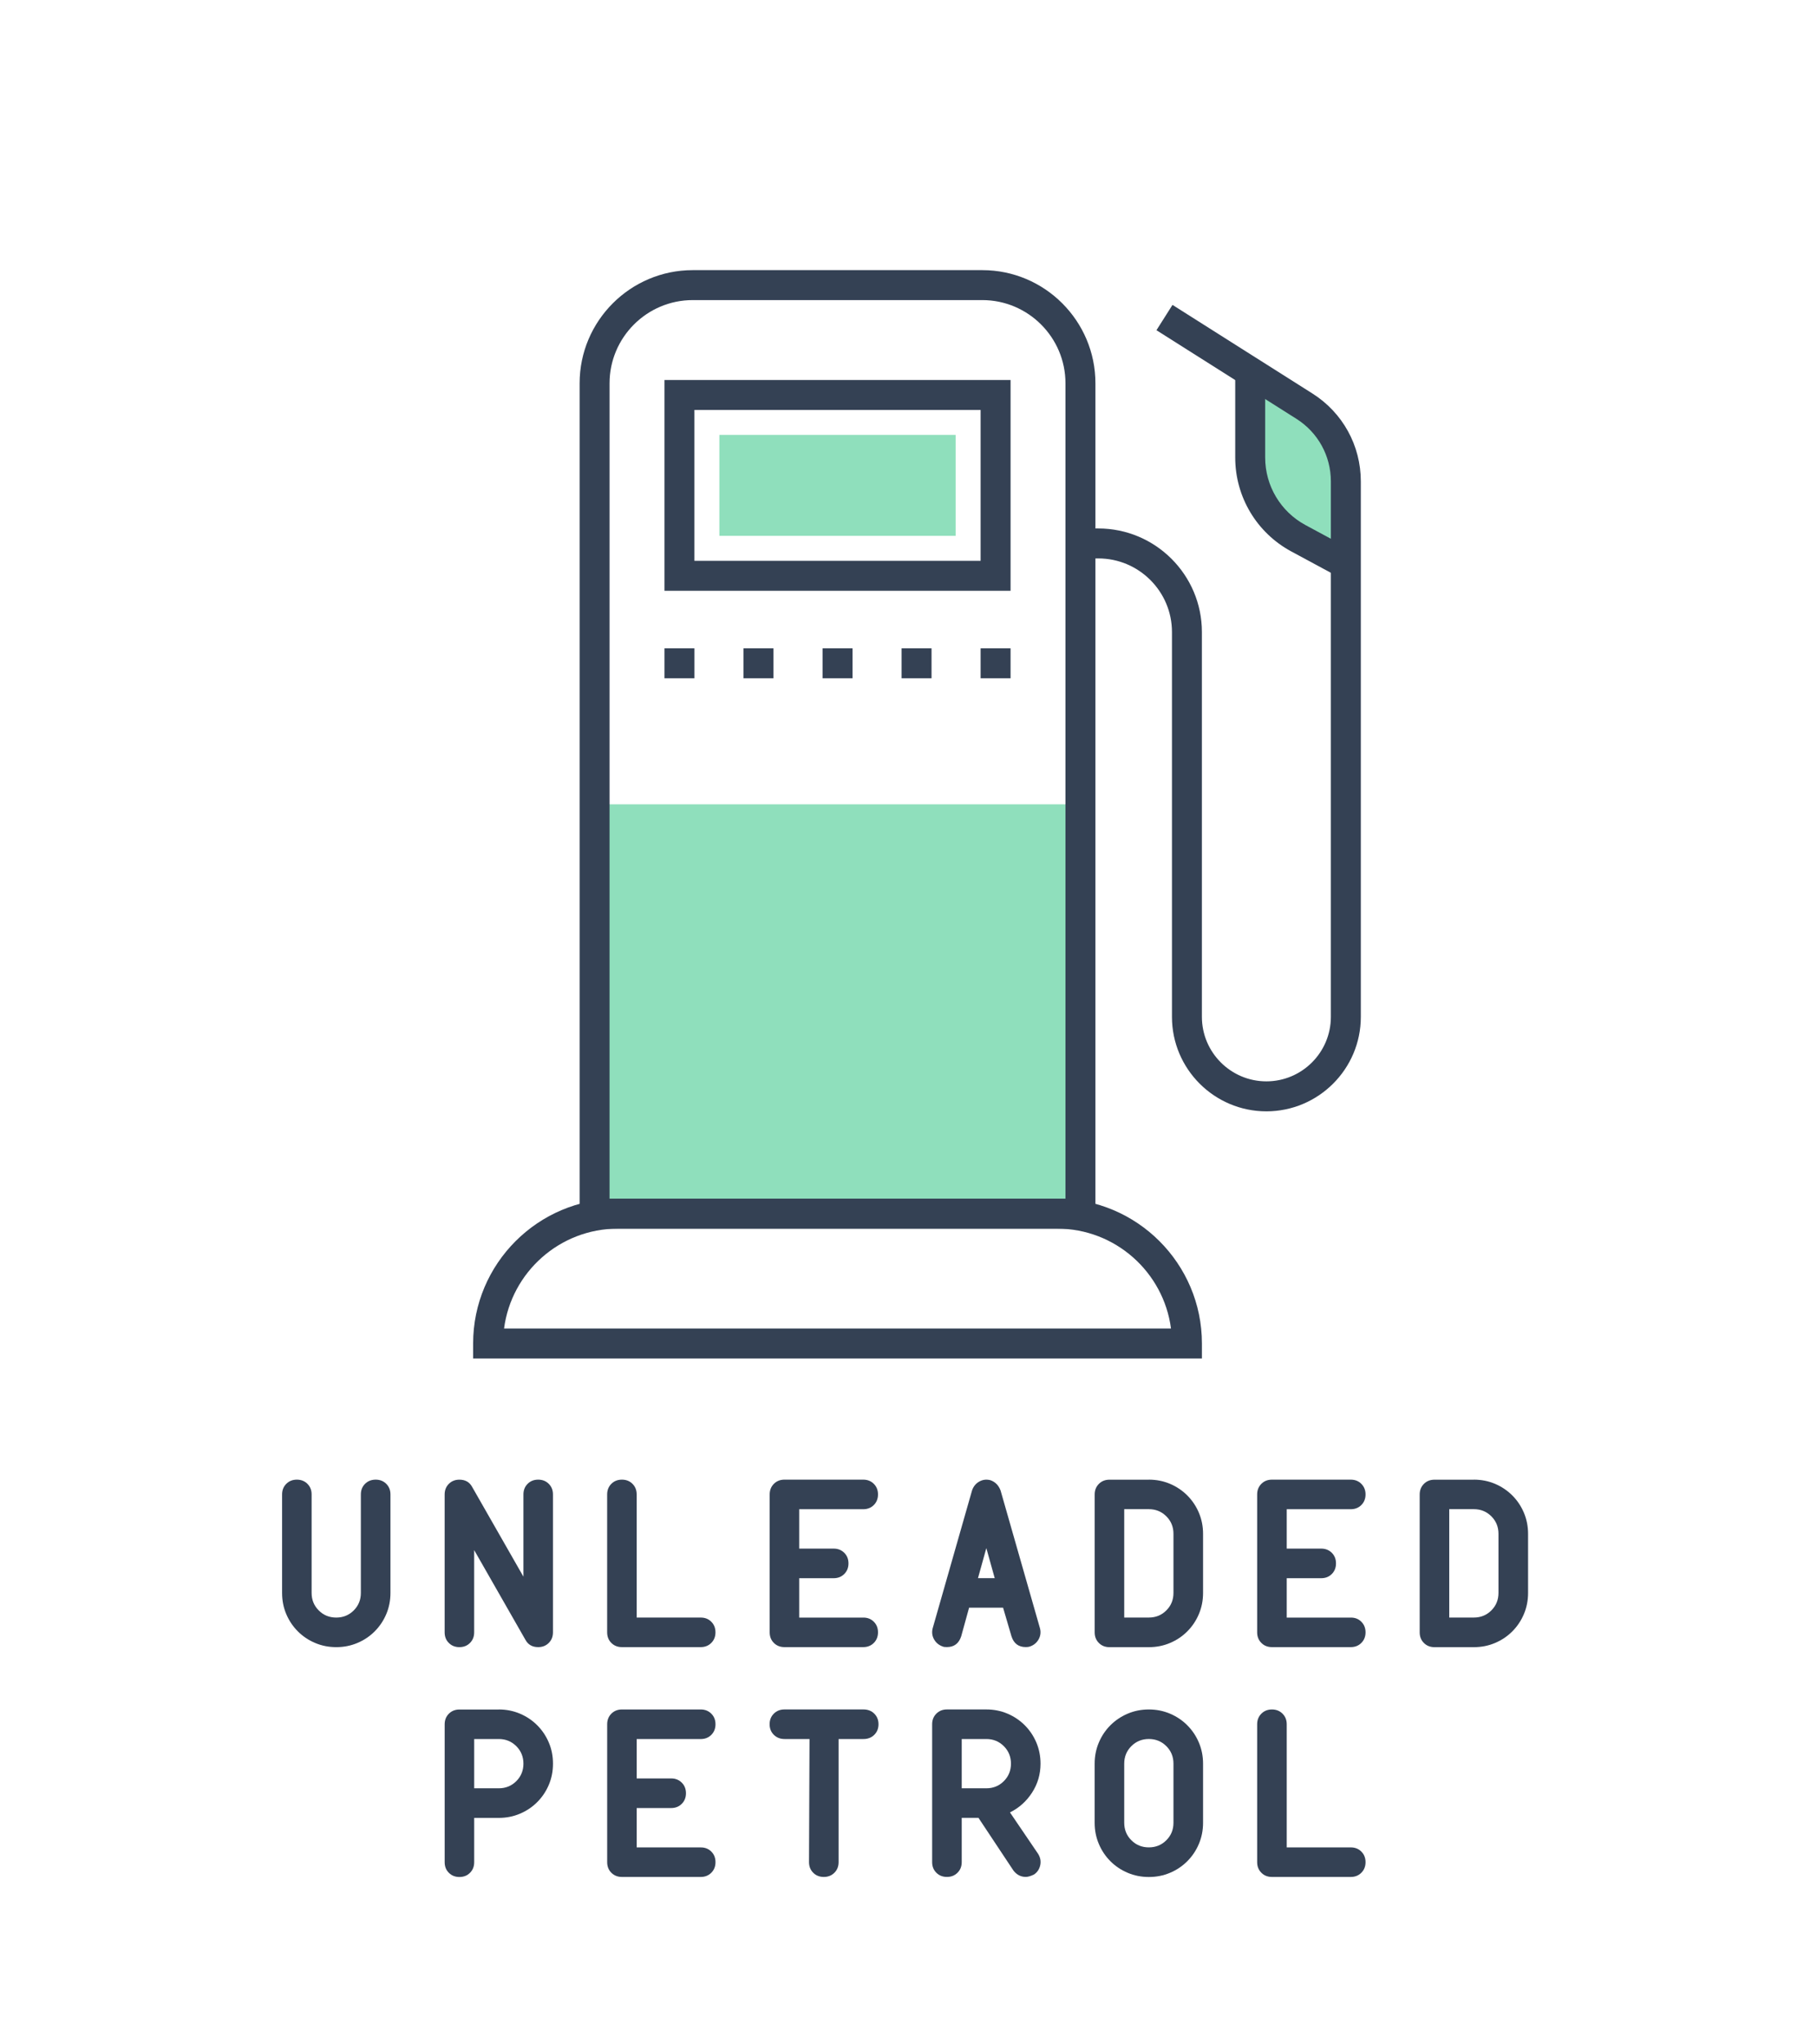
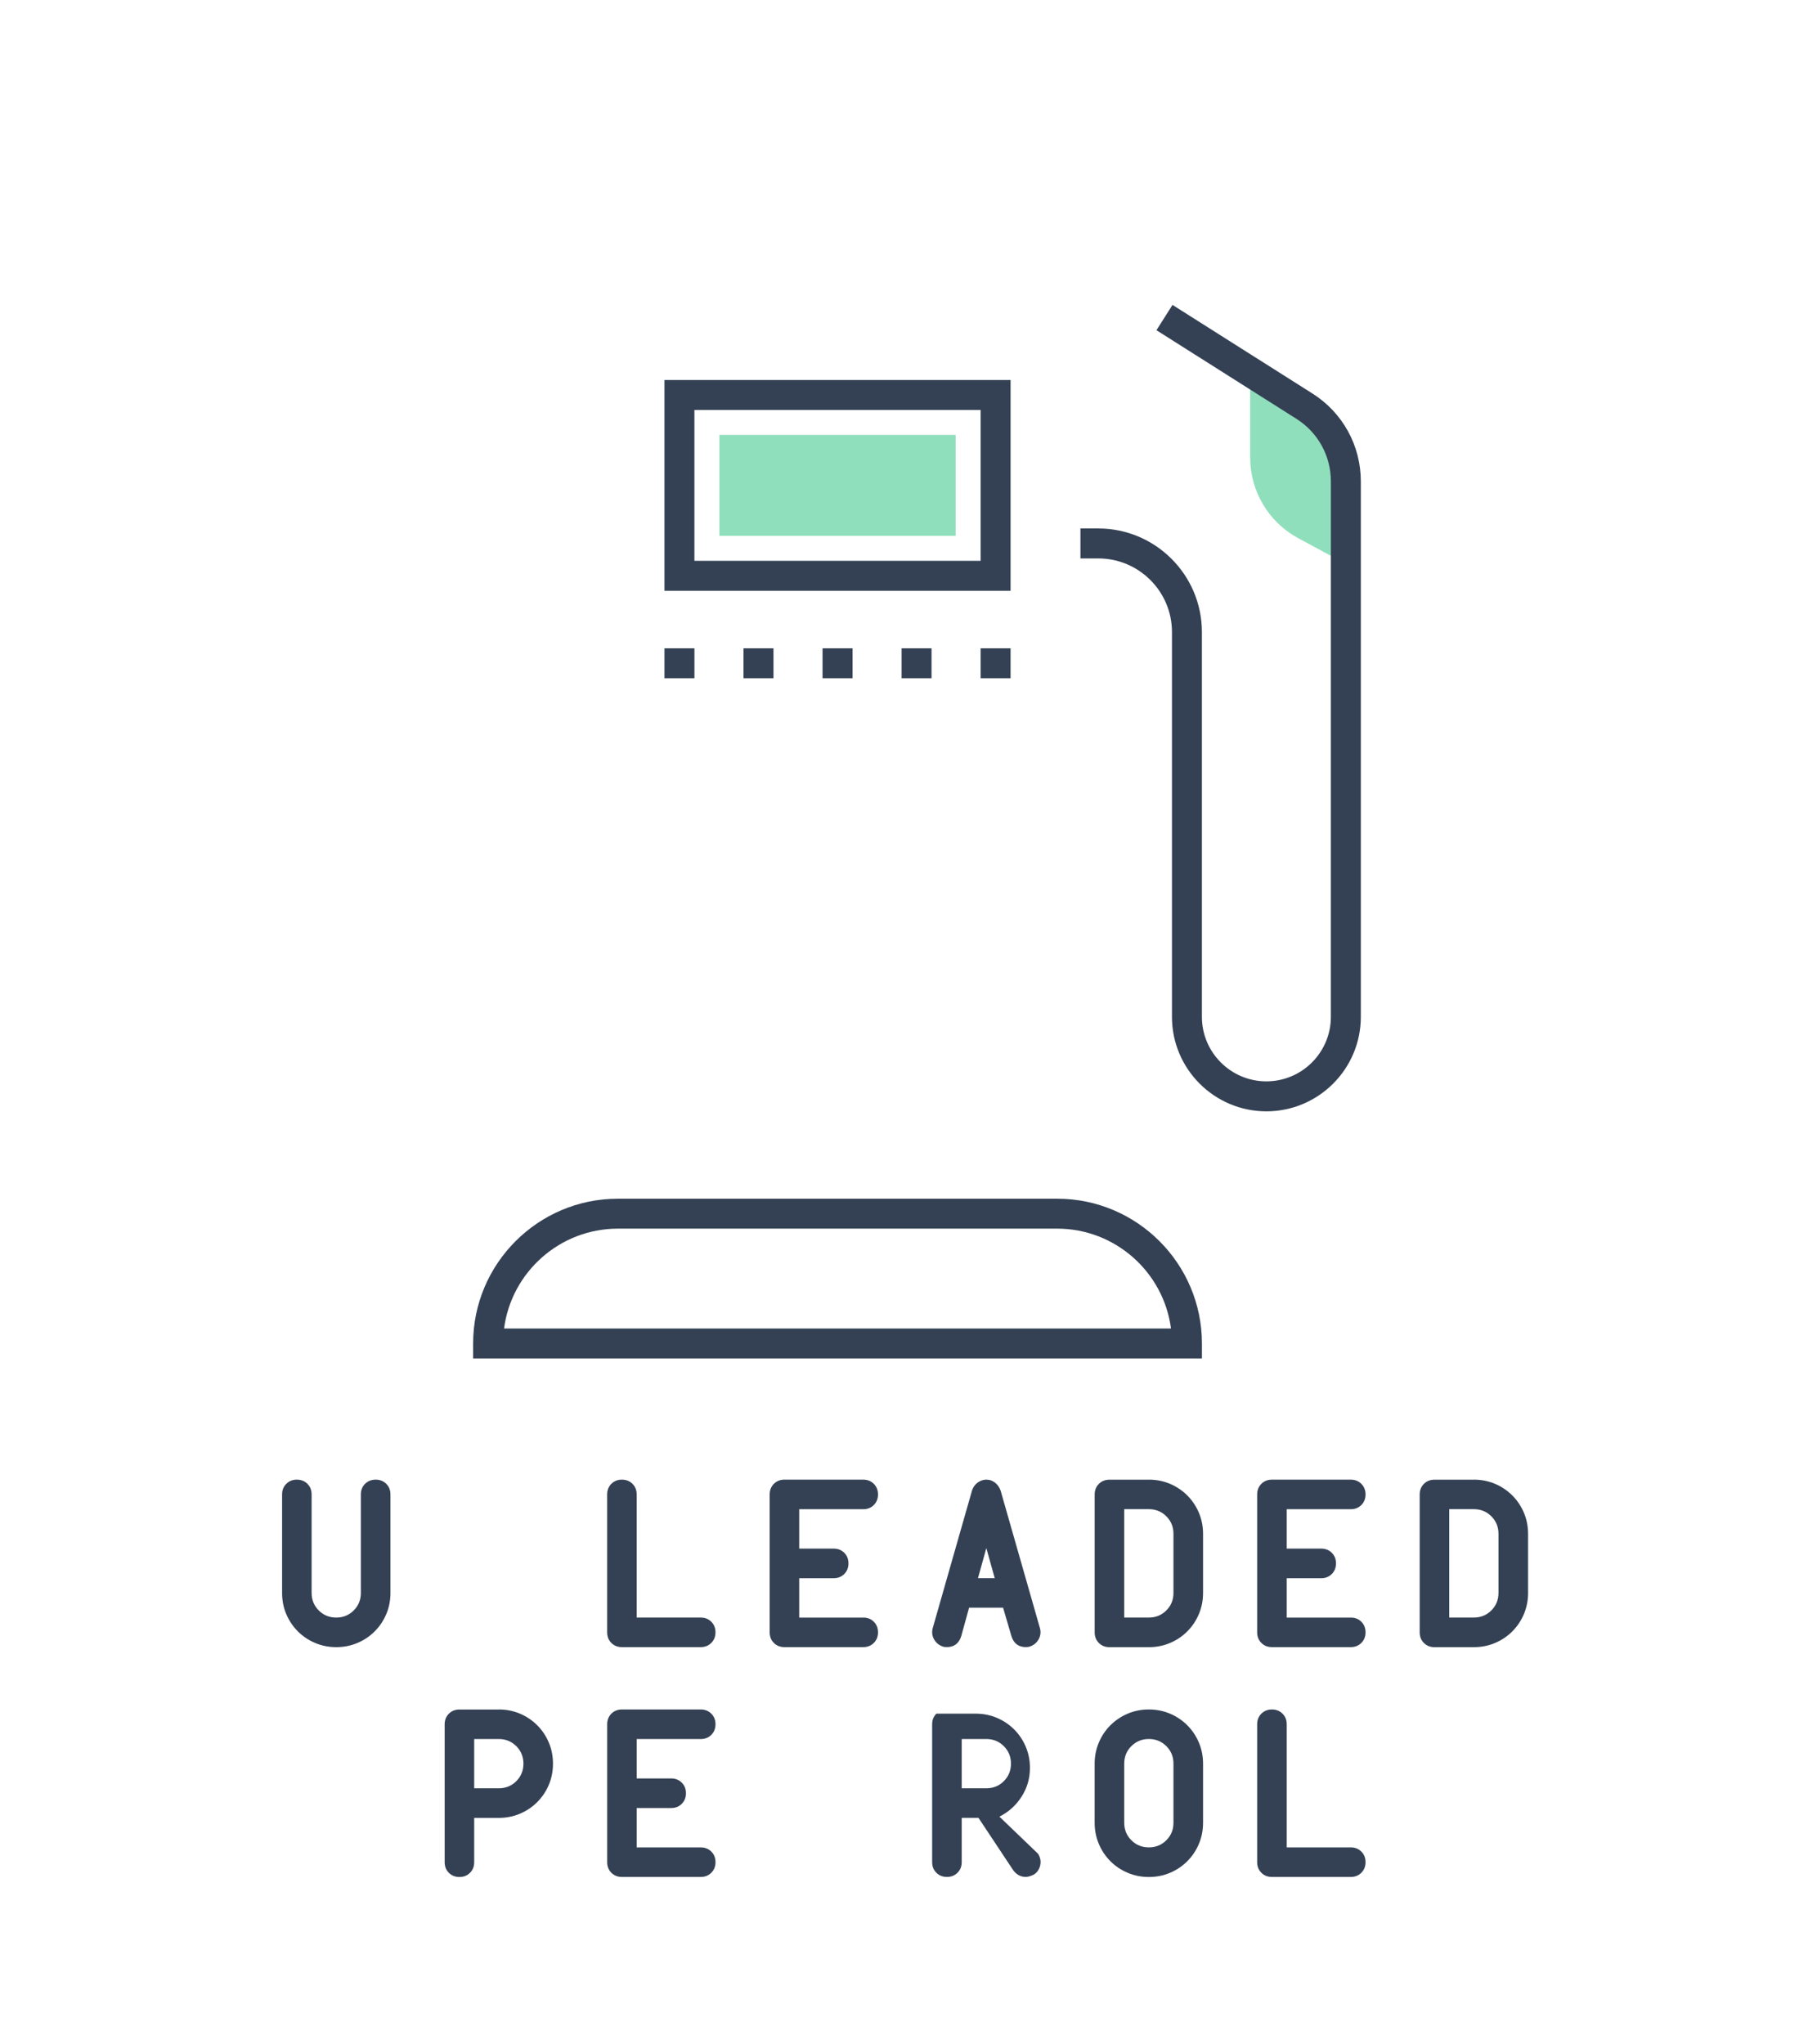
<svg xmlns="http://www.w3.org/2000/svg" version="1.1" id="Layer_1" x="0px" y="0px" width="80px" height="90px" viewBox="0 0 80 90" enable-background="new 0 0 80 90" xml:space="preserve">
  <g>
    <g>
      <g>
        <g>
          <g>
            <g>
              <path fill="#8FDFBC" d="M59.255,24.823l-2.092-1.128c-1.306-0.704-2.12-2.068-2.12-3.551V16.46l2.624,1.69        c0.99,0.637,1.588,1.734,1.588,2.911C59.255,21.061,59.255,24.823,59.255,24.823z" />
            </g>
          </g>
        </g>
      </g>
    </g>
    <g>
      <g>
        <g>
          <g>
            <g>
-               <rect x="26.179" y="35.409" fill="#8FDFBC" width="21.392" height="18.022" />
-             </g>
+               </g>
          </g>
        </g>
      </g>
    </g>
    <g>
      <g>
        <g>
          <g>
            <g>
              <path fill="#344154" d="M52.919,59.804H20.831v-0.659c0-3.514,2.859-6.374,6.374-6.374h19.34c3.514,0,6.374,2.859,6.374,6.374        V59.804z M22.193,58.485h29.364c-0.324-2.477-2.448-4.396-5.012-4.396h-19.34C24.641,54.09,22.517,56.008,22.193,58.485z" />
            </g>
          </g>
        </g>
      </g>
    </g>
    <g>
      <g>
        <g>
          <g>
            <g>
-               <path fill="#344154" d="M48.23,54.09H25.52V16.874c0-2.747,2.235-4.982,4.982-4.982h12.747c2.747,0,4.981,2.235,4.981,4.982        V54.09z M26.838,52.771h20.073V16.874c0-2.02-1.643-3.663-3.663-3.663H30.501c-2.02,0-3.663,1.643-3.663,3.663V52.771z" />
-             </g>
+               </g>
          </g>
        </g>
      </g>
    </g>
    <g>
      <g>
        <g>
          <g>
            <g>
              <path fill="#344154" d="M44.494,26.008H29.256v-9.279h15.238V26.008z M30.574,24.689h12.601v-6.642H30.574V24.689z" />
            </g>
          </g>
        </g>
      </g>
    </g>
    <g>
      <g>
        <g>
          <g>
            <g>
              <rect x="31.673" y="19.146" fill="#8FDFBC" width="10.403" height="4.444" />
            </g>
          </g>
        </g>
      </g>
    </g>
    <g>
      <g>
        <g>
          <g>
            <g>
              <g>
                <rect x="29.256" y="28.541" fill="#344154" width="1.319" height="1.319" />
              </g>
            </g>
          </g>
        </g>
      </g>
      <g>
        <g>
          <g>
            <g>
              <g>
                <rect x="32.736" y="28.541" fill="#344154" width="1.319" height="1.319" />
              </g>
            </g>
          </g>
        </g>
      </g>
      <g>
        <g>
          <g>
            <g>
              <g>
                <rect x="36.216" y="28.541" fill="#344154" width="1.319" height="1.319" />
              </g>
            </g>
          </g>
        </g>
      </g>
      <g>
        <g>
          <g>
            <g>
              <g>
                <rect x="39.695" y="28.541" fill="#344154" width="1.319" height="1.319" />
              </g>
            </g>
          </g>
        </g>
      </g>
      <g>
        <g>
          <g>
            <g>
              <g>
                <rect x="43.175" y="28.541" fill="#344154" width="1.319" height="1.319" />
              </g>
            </g>
          </g>
        </g>
      </g>
    </g>
    <g>
      <g>
        <g>
          <g>
            <g>
              <path fill="#344154" d="M55.757,48.925c-2.292,0-4.157-1.865-4.157-4.157V27.826c0-1.787-1.454-3.242-3.242-3.242H47.57        v-1.319h0.788c2.515,0,4.56,2.046,4.56,4.56v16.941c0,1.565,1.274,2.839,2.839,2.839c1.565,0,2.839-1.273,2.839-2.839V21.193        c0-1.124-0.567-2.154-1.517-2.755l-6.162-3.901l0.706-1.114l6.162,3.901c1.333,0.844,2.13,2.291,2.13,3.869v23.575        C59.915,47.06,58.049,48.925,55.757,48.925z" />
            </g>
          </g>
        </g>
      </g>
    </g>
    <g>
      <g>
        <g>
          <g>
            <g>
-               <path fill="#344154" d="M58.942,25.403l-2.091-1.128c-1.521-0.82-2.466-2.403-2.466-4.132V16.46h1.319v3.684        c0,1.243,0.68,2.381,1.774,2.971l2.091,1.128L58.942,25.403z" />
-             </g>
+               </g>
          </g>
        </g>
      </g>
    </g>
  </g>
  <g>
    <path fill="#344154" d="M16.541,65.139c0.188,0,0.343,0.062,0.466,0.185s0.184,0.278,0.184,0.466v4.337   c0,0.332-0.062,0.644-0.184,0.932c-0.123,0.29-0.293,0.542-0.51,0.76c-0.217,0.217-0.47,0.387-0.759,0.509   c-0.29,0.123-0.6,0.185-0.932,0.185c-0.333,0-0.644-0.062-0.933-0.185c-0.289-0.122-0.542-0.292-0.759-0.509   c-0.217-0.218-0.387-0.47-0.51-0.76c-0.123-0.288-0.184-0.6-0.184-0.932V65.79c0-0.188,0.062-0.343,0.184-0.466   c0.123-0.123,0.278-0.185,0.466-0.185s0.343,0.062,0.466,0.185c0.123,0.123,0.184,0.278,0.184,0.466v4.337   c0,0.304,0.105,0.561,0.314,0.77c0.209,0.21,0.466,0.314,0.77,0.314c0.303,0,0.56-0.104,0.77-0.314   c0.209-0.209,0.314-0.466,0.314-0.77V65.79c0-0.188,0.061-0.343,0.184-0.466C16.197,65.2,16.353,65.139,16.541,65.139z" />
-     <path fill="#344154" d="M23.696,65.139c0.188,0,0.343,0.062,0.466,0.185s0.184,0.278,0.184,0.466v6.071   c0,0.188-0.062,0.344-0.184,0.466c-0.123,0.123-0.279,0.185-0.466,0.185c-0.26,0-0.448-0.108-0.564-0.325l-2.255-3.946v3.621   c0,0.188-0.062,0.344-0.184,0.466c-0.123,0.123-0.278,0.185-0.466,0.185s-0.343-0.062-0.466-0.185   c-0.123-0.122-0.184-0.278-0.184-0.466v-6.071c0-0.188,0.062-0.343,0.184-0.466c0.123-0.123,0.278-0.185,0.466-0.185   c0.26,0,0.448,0.108,0.564,0.325l2.255,3.946V65.79c0-0.188,0.061-0.343,0.184-0.466C23.353,65.2,23.508,65.139,23.696,65.139z" />
    <path fill="#344154" d="M31.317,71.395c0.123,0.122,0.184,0.278,0.184,0.466s-0.062,0.344-0.184,0.466   c-0.123,0.123-0.279,0.185-0.466,0.185h-3.469c-0.188,0-0.343-0.062-0.466-0.185c-0.123-0.122-0.184-0.278-0.184-0.466V65.79   c0-0.188,0.062-0.343,0.184-0.466c0.123-0.123,0.278-0.185,0.466-0.185s0.343,0.062,0.466,0.185s0.184,0.278,0.184,0.466v5.421   h2.819C31.039,71.21,31.194,71.271,31.317,71.395z" />
    <path fill="#344154" d="M38.473,71.395c0.123,0.122,0.184,0.278,0.184,0.466s-0.062,0.344-0.184,0.466   c-0.123,0.123-0.279,0.185-0.466,0.185h-3.469c-0.188,0-0.343-0.062-0.466-0.185c-0.123-0.122-0.184-0.278-0.184-0.466V65.79   c0-0.188,0.062-0.343,0.184-0.466c0.123-0.123,0.278-0.185,0.466-0.185h3.469c0.188,0,0.343,0.062,0.466,0.185   s0.184,0.278,0.184,0.466s-0.062,0.344-0.184,0.467c-0.123,0.122-0.279,0.184-0.466,0.184h-2.819v1.734h1.518   c0.188,0,0.343,0.063,0.466,0.185c0.123,0.123,0.185,0.278,0.185,0.467c0,0.188-0.062,0.343-0.185,0.466s-0.278,0.185-0.466,0.185   h-1.518v1.734h2.819C38.194,71.21,38.35,71.271,38.473,71.395z" />
    <path fill="#344154" d="M45.79,71.687c0.044,0.174,0.022,0.336-0.064,0.488c-0.087,0.151-0.217,0.257-0.391,0.314   c-0.043,0.015-0.102,0.021-0.173,0.021c-0.318,0-0.528-0.159-0.629-0.477l-0.369-1.258h-1.496l-0.347,1.258   c-0.102,0.317-0.312,0.477-0.629,0.477c-0.087,0-0.145-0.007-0.174-0.021c-0.173-0.058-0.303-0.163-0.39-0.314   c-0.087-0.152-0.108-0.314-0.065-0.488l1.734-6.07c0.058-0.174,0.163-0.304,0.314-0.391c0.152-0.087,0.314-0.108,0.488-0.065   c0.217,0.073,0.368,0.225,0.455,0.456L45.79,71.687z M43.796,69.476l-0.369-1.323l-0.368,1.323H43.796z" />
    <path fill="#344154" d="M50.582,65.139c0.333,0,0.644,0.062,0.933,0.185s0.542,0.293,0.759,0.51s0.387,0.47,0.51,0.759   c0.122,0.289,0.185,0.6,0.185,0.932v2.603c0,0.332-0.063,0.644-0.185,0.932c-0.123,0.29-0.293,0.542-0.51,0.76   c-0.217,0.217-0.47,0.387-0.759,0.509c-0.289,0.123-0.6,0.185-0.933,0.185h-1.734c-0.188,0-0.344-0.062-0.466-0.185   c-0.123-0.122-0.185-0.278-0.185-0.466v-6.071c0-0.188,0.062-0.343,0.185-0.466c0.122-0.123,0.278-0.185,0.466-0.185h1.734V65.139z    M50.582,71.21c0.304,0,0.561-0.104,0.77-0.314c0.21-0.209,0.314-0.466,0.314-0.77v-2.603c0-0.303-0.104-0.56-0.314-0.77   c-0.209-0.209-0.466-0.314-0.77-0.314h-1.084v4.771C49.498,71.21,50.582,71.21,50.582,71.21z" />
    <path fill="#344154" d="M59.938,71.395c0.122,0.122,0.185,0.278,0.185,0.466s-0.063,0.344-0.185,0.466   c-0.123,0.123-0.278,0.185-0.466,0.185h-3.47c-0.188,0-0.344-0.062-0.466-0.185c-0.123-0.122-0.185-0.278-0.185-0.466V65.79   c0-0.188,0.062-0.343,0.185-0.466c0.122-0.123,0.278-0.185,0.466-0.185h3.47c0.188,0,0.343,0.062,0.466,0.185   c0.122,0.123,0.185,0.278,0.185,0.466s-0.063,0.344-0.185,0.467c-0.123,0.122-0.278,0.184-0.466,0.184h-2.819v1.734h1.518   c0.188,0,0.344,0.063,0.467,0.185c0.122,0.123,0.184,0.278,0.184,0.467c0,0.188-0.062,0.343-0.184,0.466   c-0.123,0.123-0.278,0.185-0.467,0.185h-1.518v1.734h2.819C59.66,71.21,59.815,71.271,59.938,71.395z" />
    <path fill="#344154" d="M64.892,65.139c0.333,0,0.644,0.062,0.933,0.185s0.542,0.293,0.759,0.51s0.387,0.47,0.51,0.759   c0.122,0.289,0.185,0.6,0.185,0.932v2.603c0,0.332-0.063,0.644-0.185,0.932c-0.123,0.29-0.293,0.542-0.51,0.76   c-0.217,0.217-0.47,0.387-0.759,0.509c-0.289,0.123-0.6,0.185-0.933,0.185h-1.734c-0.188,0-0.344-0.062-0.466-0.185   c-0.123-0.122-0.185-0.278-0.185-0.466v-6.071c0-0.188,0.062-0.343,0.185-0.466c0.122-0.123,0.278-0.185,0.466-0.185h1.734V65.139z    M64.892,71.21c0.304,0,0.561-0.104,0.77-0.314c0.21-0.209,0.314-0.466,0.314-0.77v-2.603c0-0.303-0.104-0.56-0.314-0.77   c-0.209-0.209-0.466-0.314-0.77-0.314h-1.084v4.771C63.808,71.21,64.892,71.21,64.892,71.21z" />
    <path fill="#344154" d="M21.962,75.257c0.332,0,0.643,0.062,0.932,0.185s0.542,0.293,0.759,0.51s0.387,0.47,0.51,0.759   c0.123,0.289,0.184,0.6,0.184,0.932c0,0.333-0.062,0.644-0.184,0.933c-0.123,0.289-0.293,0.542-0.51,0.759s-0.47,0.387-0.759,0.51   c-0.29,0.123-0.6,0.185-0.932,0.185h-1.084v1.951c0,0.188-0.062,0.344-0.184,0.466c-0.123,0.123-0.278,0.185-0.466,0.185   s-0.343-0.062-0.466-0.185c-0.123-0.122-0.184-0.278-0.184-0.466V75.91c0-0.188,0.062-0.343,0.184-0.466   c0.123-0.123,0.278-0.185,0.466-0.185h1.734V75.257z M21.962,78.727c0.303,0,0.56-0.105,0.77-0.314   c0.209-0.21,0.314-0.467,0.314-0.771c0-0.303-0.105-0.56-0.314-0.77c-0.21-0.209-0.466-0.314-0.77-0.314h-1.084v2.169   C20.878,78.727,21.962,78.727,21.962,78.727z" />
    <path fill="#344154" d="M31.318,81.513c0.123,0.122,0.184,0.278,0.184,0.466s-0.062,0.344-0.184,0.466   c-0.123,0.123-0.279,0.185-0.466,0.185h-3.469c-0.188,0-0.343-0.062-0.466-0.185c-0.123-0.122-0.184-0.278-0.184-0.466v-6.071   c0-0.188,0.062-0.343,0.184-0.466c0.123-0.123,0.278-0.185,0.466-0.185h3.469c0.188,0,0.343,0.062,0.466,0.185   s0.184,0.278,0.184,0.466s-0.062,0.344-0.184,0.467c-0.123,0.122-0.279,0.184-0.466,0.184h-2.819v1.734h1.518   c0.188,0,0.343,0.063,0.466,0.185c0.123,0.123,0.185,0.278,0.185,0.467c0,0.188-0.062,0.343-0.185,0.466s-0.278,0.185-0.466,0.185   h-1.518v1.734h2.819C31.039,81.328,31.195,81.39,31.318,81.513z" />
-     <path fill="#344154" d="M38.493,75.441c0.124,0.123,0.186,0.278,0.186,0.466s-0.063,0.344-0.187,0.467   c-0.125,0.122-0.282,0.184-0.472,0.184h-1.098v5.421c0,0.188-0.062,0.344-0.185,0.466c-0.123,0.123-0.278,0.185-0.466,0.185   s-0.344-0.062-0.466-0.185c-0.123-0.122-0.185-0.278-0.185-0.466l0.022-5.421h-1.098c-0.19,0-0.348-0.062-0.472-0.184   c-0.125-0.123-0.187-0.278-0.187-0.467c0-0.188,0.062-0.343,0.185-0.466s0.279-0.185,0.468-0.185h3.485   C38.214,75.257,38.37,75.318,38.493,75.441z" />
-     <path fill="#344154" d="M45.704,81.609c0.101,0.16,0.133,0.326,0.097,0.499c-0.036,0.174-0.126,0.312-0.271,0.412   c-0.145,0.072-0.268,0.108-0.368,0.108c-0.218,0-0.398-0.094-0.543-0.282l-1.539-2.319h-0.737v1.951   c0,0.188-0.062,0.344-0.185,0.466c-0.122,0.123-0.278,0.185-0.466,0.185s-0.344-0.062-0.466-0.185   c-0.123-0.122-0.185-0.278-0.185-0.466v-6.071c0-0.188,0.062-0.343,0.185-0.466c0.122-0.123,0.278-0.185,0.466-0.185h1.734   c0.333,0,0.644,0.062,0.933,0.185s0.542,0.293,0.759,0.51s0.387,0.47,0.51,0.759c0.122,0.289,0.185,0.6,0.185,0.932   c0,0.463-0.123,0.886-0.369,1.269c-0.246,0.384-0.571,0.676-0.976,0.878L45.704,81.609z M42.343,78.727h1.084   c0.304,0,0.561-0.105,0.77-0.314c0.21-0.21,0.314-0.467,0.314-0.771c0-0.303-0.104-0.56-0.314-0.77   c-0.209-0.209-0.466-0.314-0.77-0.314h-1.084V78.727z" />
+     <path fill="#344154" d="M45.704,81.609c0.101,0.16,0.133,0.326,0.097,0.499c-0.036,0.174-0.126,0.312-0.271,0.412   c-0.145,0.072-0.268,0.108-0.368,0.108c-0.218,0-0.398-0.094-0.543-0.282l-1.539-2.319h-0.737v1.951   c0,0.188-0.062,0.344-0.185,0.466c-0.122,0.123-0.278,0.185-0.466,0.185s-0.344-0.062-0.466-0.185   c-0.123-0.122-0.185-0.278-0.185-0.466v-6.071c0-0.188,0.062-0.343,0.185-0.466h1.734   c0.333,0,0.644,0.062,0.933,0.185s0.542,0.293,0.759,0.51s0.387,0.47,0.51,0.759c0.122,0.289,0.185,0.6,0.185,0.932   c0,0.463-0.123,0.886-0.369,1.269c-0.246,0.384-0.571,0.676-0.976,0.878L45.704,81.609z M42.343,78.727h1.084   c0.304,0,0.561-0.105,0.77-0.314c0.21-0.21,0.314-0.467,0.314-0.771c0-0.303-0.104-0.56-0.314-0.77   c-0.209-0.209-0.466-0.314-0.77-0.314h-1.084V78.727z" />
    <path fill="#344154" d="M50.582,75.257c0.333,0,0.644,0.062,0.933,0.185s0.542,0.293,0.759,0.51s0.387,0.47,0.51,0.759   c0.122,0.289,0.185,0.6,0.185,0.932v2.603c0,0.332-0.063,0.644-0.185,0.932c-0.123,0.29-0.293,0.542-0.51,0.76   c-0.217,0.217-0.47,0.387-0.759,0.509c-0.289,0.123-0.6,0.185-0.933,0.185c-0.332,0-0.644-0.062-0.932-0.185   c-0.29-0.122-0.542-0.292-0.76-0.509c-0.217-0.218-0.387-0.47-0.509-0.76c-0.123-0.288-0.185-0.6-0.185-0.932v-2.603   c0-0.332,0.062-0.643,0.185-0.932c0.122-0.289,0.292-0.542,0.509-0.759c0.218-0.217,0.47-0.387,0.76-0.51   C49.938,75.318,50.25,75.257,50.582,75.257z M50.582,81.328c0.304,0,0.561-0.104,0.77-0.314c0.21-0.209,0.314-0.466,0.314-0.77   v-2.603c0-0.303-0.104-0.56-0.314-0.77c-0.209-0.209-0.466-0.314-0.77-0.314s-0.561,0.105-0.77,0.314   c-0.21,0.21-0.314,0.467-0.314,0.77v2.603c0,0.304,0.104,0.561,0.314,0.77C50.021,81.224,50.278,81.328,50.582,81.328z" />
    <path fill="#344154" d="M59.938,81.513c0.122,0.122,0.185,0.278,0.185,0.466s-0.063,0.344-0.185,0.466   c-0.123,0.123-0.278,0.185-0.466,0.185h-3.47c-0.188,0-0.344-0.062-0.466-0.185c-0.123-0.122-0.185-0.278-0.185-0.466v-6.071   c0-0.188,0.062-0.343,0.185-0.466c0.122-0.123,0.278-0.185,0.466-0.185s0.344,0.062,0.466,0.185   c0.123,0.123,0.185,0.278,0.185,0.466v5.421h2.819C59.66,81.328,59.815,81.39,59.938,81.513z" />
  </g>
</svg>